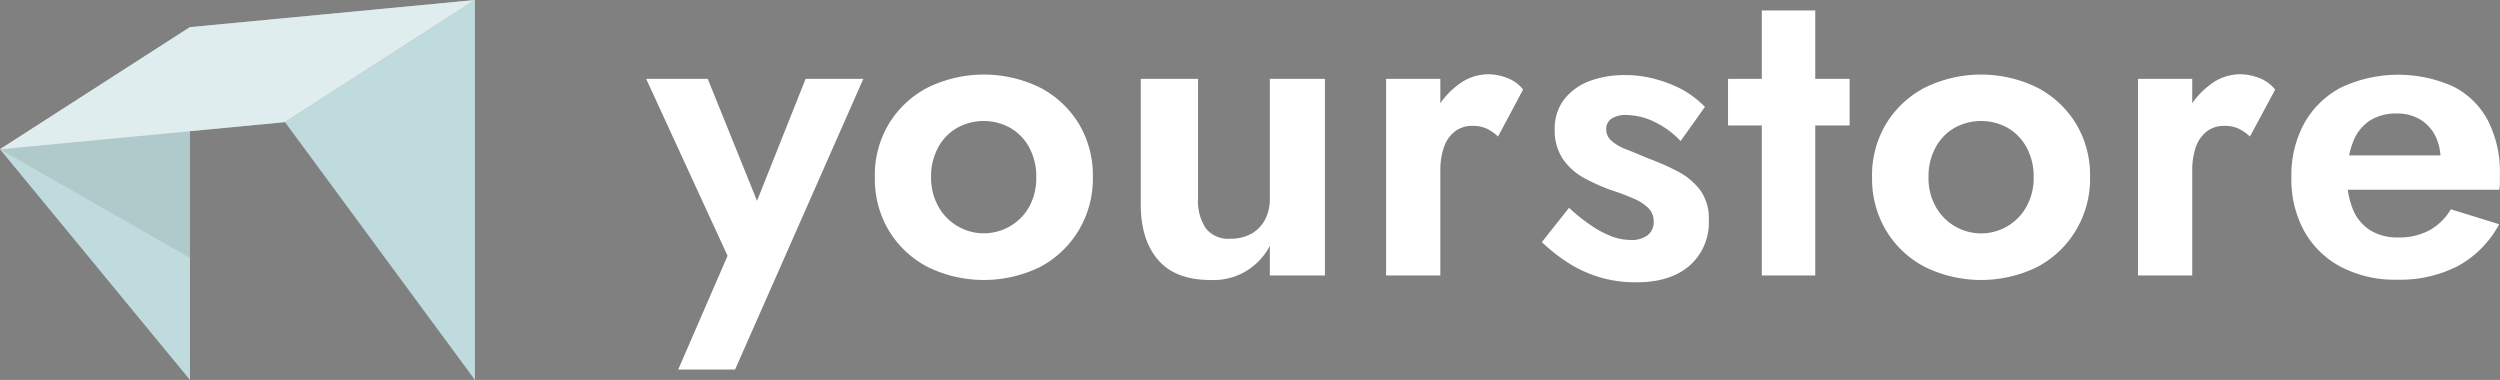
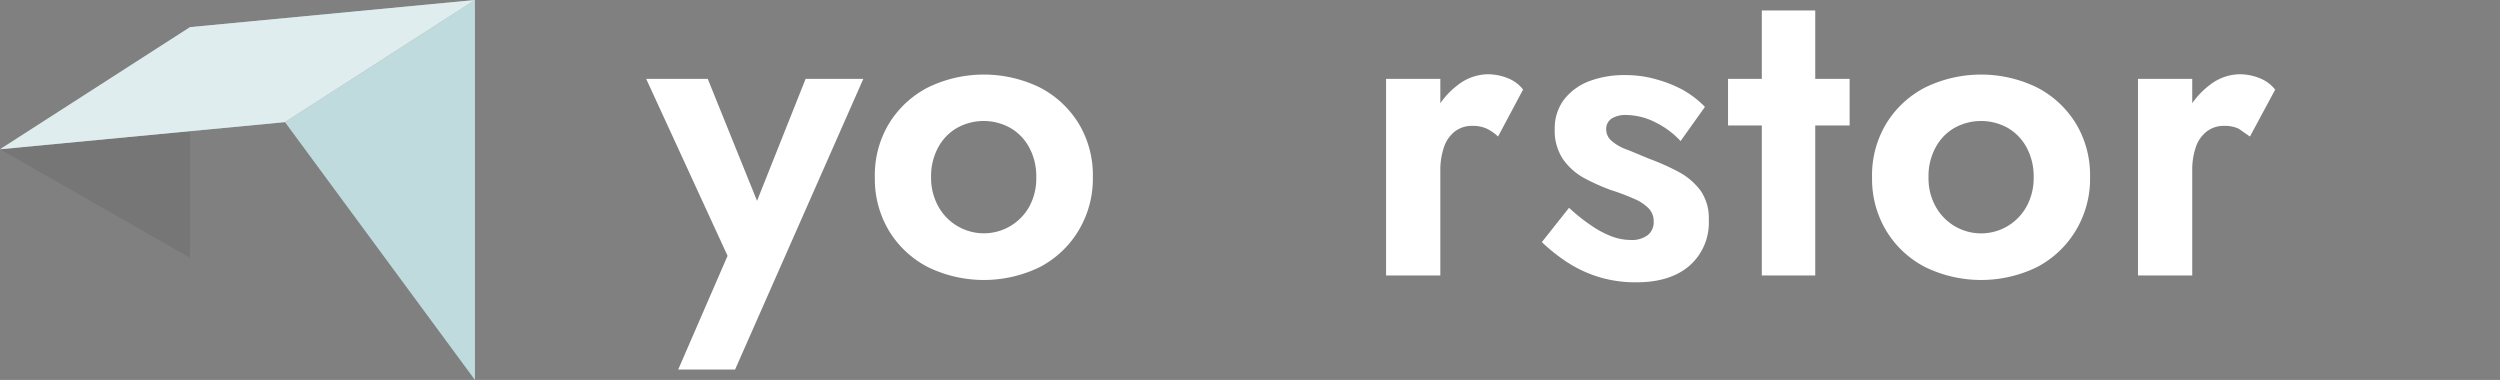
<svg xmlns="http://www.w3.org/2000/svg" id="Alternate" viewBox="0 0 421.1 64">
  <rect x="0" y="0" width="421.1" height="64" fill="#808080" stroke="none" />
  <defs>
    <style>.cls-1{fill:#c0dbdd;}.cls-2{fill:#212121;opacity:0.1;}.cls-3,.cls-4{fill:#fff;}.cls-3{opacity:0.5;}</style>
  </defs>
  <title>yourstore_alternate_2021_white</title>
  <g id="Canopy">
    <polygon class="cls-1" points="80 0 48 20.57 64.84 43.43 80 64 80 0" />
-     <polygon class="cls-1" points="32 4.57 0 25.14 15.06 43.43 32 64 32 4.57" />
    <polygon class="cls-2" points="32 4.57 0 25.14 32 43.43 32 4.57" />
    <polygon class="cls-1" points="48 20.57 0 25.14 32 4.57 80 0 48 20.57" />
    <polygon class="cls-3" points="48 20.57 0 25.14 32 4.57 80 0 48 20.57" />
  </g>
  <g id="white_text">
    <path class="cls-4" d="M133.27,70.24h-9.58L132,51.09,118.29,21.28h10.37l10.65,26.35-4.6-.14,10.44-26.21h9.72Z" transform="translate(-9.45 -8)" />
    <path class="cls-4" d="M159.22,28.77a16.61,16.61,0,0,1,6.55-6.05,21.53,21.53,0,0,1,18.8,0,16.61,16.61,0,0,1,6.55,6.05,16.81,16.81,0,0,1,2.41,9.07,16.9,16.9,0,0,1-2.41,9A16.54,16.54,0,0,1,184.57,53a21.53,21.53,0,0,1-18.8,0,16.54,16.54,0,0,1-6.55-6.08,16.9,16.9,0,0,1-2.41-9A16.81,16.81,0,0,1,159.22,28.77Zm8.28,14a8.76,8.76,0,0,0,15.34,0A9.94,9.94,0,0,0,184,37.84a10.18,10.18,0,0,0-1.19-5,8.32,8.32,0,0,0-3.21-3.31,9.22,9.22,0,0,0-8.92,0,8.32,8.32,0,0,0-3.21,3.31,10.18,10.18,0,0,0-1.19,5A9.94,9.94,0,0,0,167.5,42.77Z" transform="translate(-9.45 -8)" />
-     <path class="cls-4" d="M212.54,46.44a4.81,4.81,0,0,0,4.17,1.77,7.08,7.08,0,0,0,3.5-.83,5.82,5.82,0,0,0,2.3-2.34,7.42,7.42,0,0,0,.83-3.6V21.28h9.28V54.4h-9.28v-5a10.65,10.65,0,0,1-10,5.76q-5.91,0-8.82-3.38t-2.92-9.29V21.28h9.65V41.44A8.27,8.27,0,0,0,212.54,46.44Z" transform="translate(-9.45 -8)" />
    <path class="cls-4" d="M252.06,54.4h-9.14V21.28h9.14Zm7.82-24.73a5.61,5.61,0,0,0-2.42-.47,4.69,4.69,0,0,0-2.95.94,5.58,5.58,0,0,0-1.83,2.62,12,12,0,0,0-.62,4.07l-2.59-2.59a15.75,15.75,0,0,1,1.51-7,13.52,13.52,0,0,1,4-4.9,8.37,8.37,0,0,1,5-1.83,9,9,0,0,1,3.42.65A6.15,6.15,0,0,1,266,23.08L261.78,31A7.73,7.73,0,0,0,259.88,29.67Z" transform="translate(-9.45 -8)" />
    <path class="cls-4" d="M277.62,46.08A16,16,0,0,0,281,47.85a9.23,9.23,0,0,0,3.06.57A4.43,4.43,0,0,0,287,47.6a2.77,2.77,0,0,0,1-2.27,3.13,3.13,0,0,0-.82-2.2,7.49,7.49,0,0,0-2.42-1.62,39.06,39.06,0,0,0-4-1.51,34.58,34.58,0,0,1-4.46-2,10.57,10.57,0,0,1-3.57-3.17,8.61,8.61,0,0,1-1.4-5.08,8,8,0,0,1,1.58-5,9.74,9.74,0,0,1,4.29-3.1,16.66,16.66,0,0,1,6-1,18.5,18.5,0,0,1,5.25.72A21.2,21.2,0,0,1,293,23.19,16.84,16.84,0,0,1,296.63,26l-4.1,5.76a14.59,14.59,0,0,0-4.28-3.17,11.06,11.06,0,0,0-4.87-1.22,4.35,4.35,0,0,0-2.48.61,2.08,2.08,0,0,0-.9,1.84,2.51,2.51,0,0,0,.9,1.9,7.89,7.89,0,0,0,2.59,1.48c1.13.43,2.41,1,3.85,1.58A38.82,38.82,0,0,1,292.28,37a11.14,11.14,0,0,1,3.63,3.13,8.13,8.13,0,0,1,1.37,4.9A9.64,9.64,0,0,1,294,52.78q-3.24,2.78-8.93,2.77a21.09,21.09,0,0,1-6.44-.93,21.45,21.45,0,0,1-5.26-2.49,29.64,29.64,0,0,1-4.21-3.35L273.74,43A29.74,29.74,0,0,0,277.62,46.08Z" transform="translate(-9.45 -8)" />
    <path class="cls-4" d="M321,21.28v7.85H300.52V21.28ZM315.21,9.76V54.4h-9V9.76Z" transform="translate(-9.45 -8)" />
    <path class="cls-4" d="M327.2,28.77a16.55,16.55,0,0,1,6.55-6.05,21.51,21.51,0,0,1,18.79,0,16.61,16.61,0,0,1,6.55,6.05,16.81,16.81,0,0,1,2.41,9.07,16.9,16.9,0,0,1-2.41,9A16.54,16.54,0,0,1,352.54,53a21.51,21.51,0,0,1-18.79,0,16.48,16.48,0,0,1-6.55-6.08,16.91,16.91,0,0,1-2.42-9A16.82,16.82,0,0,1,327.2,28.77Zm8.28,14a8.74,8.74,0,0,0,15.33,0A9.94,9.94,0,0,0,352,37.84a10.18,10.18,0,0,0-1.19-5,8.36,8.36,0,0,0-3.2-3.31,9.24,9.24,0,0,0-8.93,0,8.3,8.3,0,0,0-3.2,3.31,10.07,10.07,0,0,0-1.19,5A9.83,9.83,0,0,0,335.48,42.77Z" transform="translate(-9.45 -8)" />
-     <path class="cls-4" d="M378.71,54.4h-9.14V21.28h9.14Zm7.81-24.73a5.57,5.57,0,0,0-2.41-.47,4.67,4.67,0,0,0-2.95.94,5.59,5.59,0,0,0-1.84,2.62,12,12,0,0,0-.61,4.07l-2.59-2.59a15.62,15.62,0,0,1,1.51-7,13.52,13.52,0,0,1,4-4.9,8.32,8.32,0,0,1,5-1.83,9,9,0,0,1,3.42.65,6.21,6.21,0,0,1,2.63,1.94L388.43,31A7.6,7.6,0,0,0,386.52,29.67Z" transform="translate(-9.45 -8)" />
-     <path class="cls-4" d="M403.84,53a15.29,15.29,0,0,1-6.23-6,18.15,18.15,0,0,1-2.2-9.11,18.29,18.29,0,0,1,2.2-9.18,15.1,15.1,0,0,1,6.23-6,22.65,22.65,0,0,1,18.83-.14,13.47,13.47,0,0,1,5.86,5.76,19.06,19.06,0,0,1,2,9.11c0,.43,0,.89,0,1.37s-.06.86-.1,1.15H400.74V34.17h21.53l-2.52,3.31a5.17,5.17,0,0,0,.54-1.19,4,4,0,0,0,.25-1.26,8.92,8.92,0,0,0-.9-4.17,6.8,6.8,0,0,0-2.55-2.74,7.37,7.37,0,0,0-3.89-1,8.24,8.24,0,0,0-4.57,1.19,7.43,7.43,0,0,0-2.81,3.53,16,16,0,0,0-1.05,5.79,14.43,14.43,0,0,0,1,5.62,7.45,7.45,0,0,0,2.91,3.53A8.68,8.68,0,0,0,413.34,48a10.85,10.85,0,0,0,5.29-1.19,9.54,9.54,0,0,0,3.64-3.56l8.14,2.52a17.31,17.31,0,0,1-6.88,7,21.13,21.13,0,0,1-10.26,2.34A19.68,19.68,0,0,1,403.84,53Z" transform="translate(-9.45 -8)" />
+     <path class="cls-4" d="M378.71,54.4h-9.14V21.28h9.14Zm7.81-24.73a5.57,5.57,0,0,0-2.41-.47,4.67,4.67,0,0,0-2.95.94,5.59,5.59,0,0,0-1.84,2.62,12,12,0,0,0-.61,4.07l-2.59-2.59a15.62,15.62,0,0,1,1.51-7,13.52,13.52,0,0,1,4-4.9,8.32,8.32,0,0,1,5-1.83,9,9,0,0,1,3.42.65,6.21,6.21,0,0,1,2.63,1.94L388.43,31Z" transform="translate(-9.45 -8)" />
  </g>
</svg>